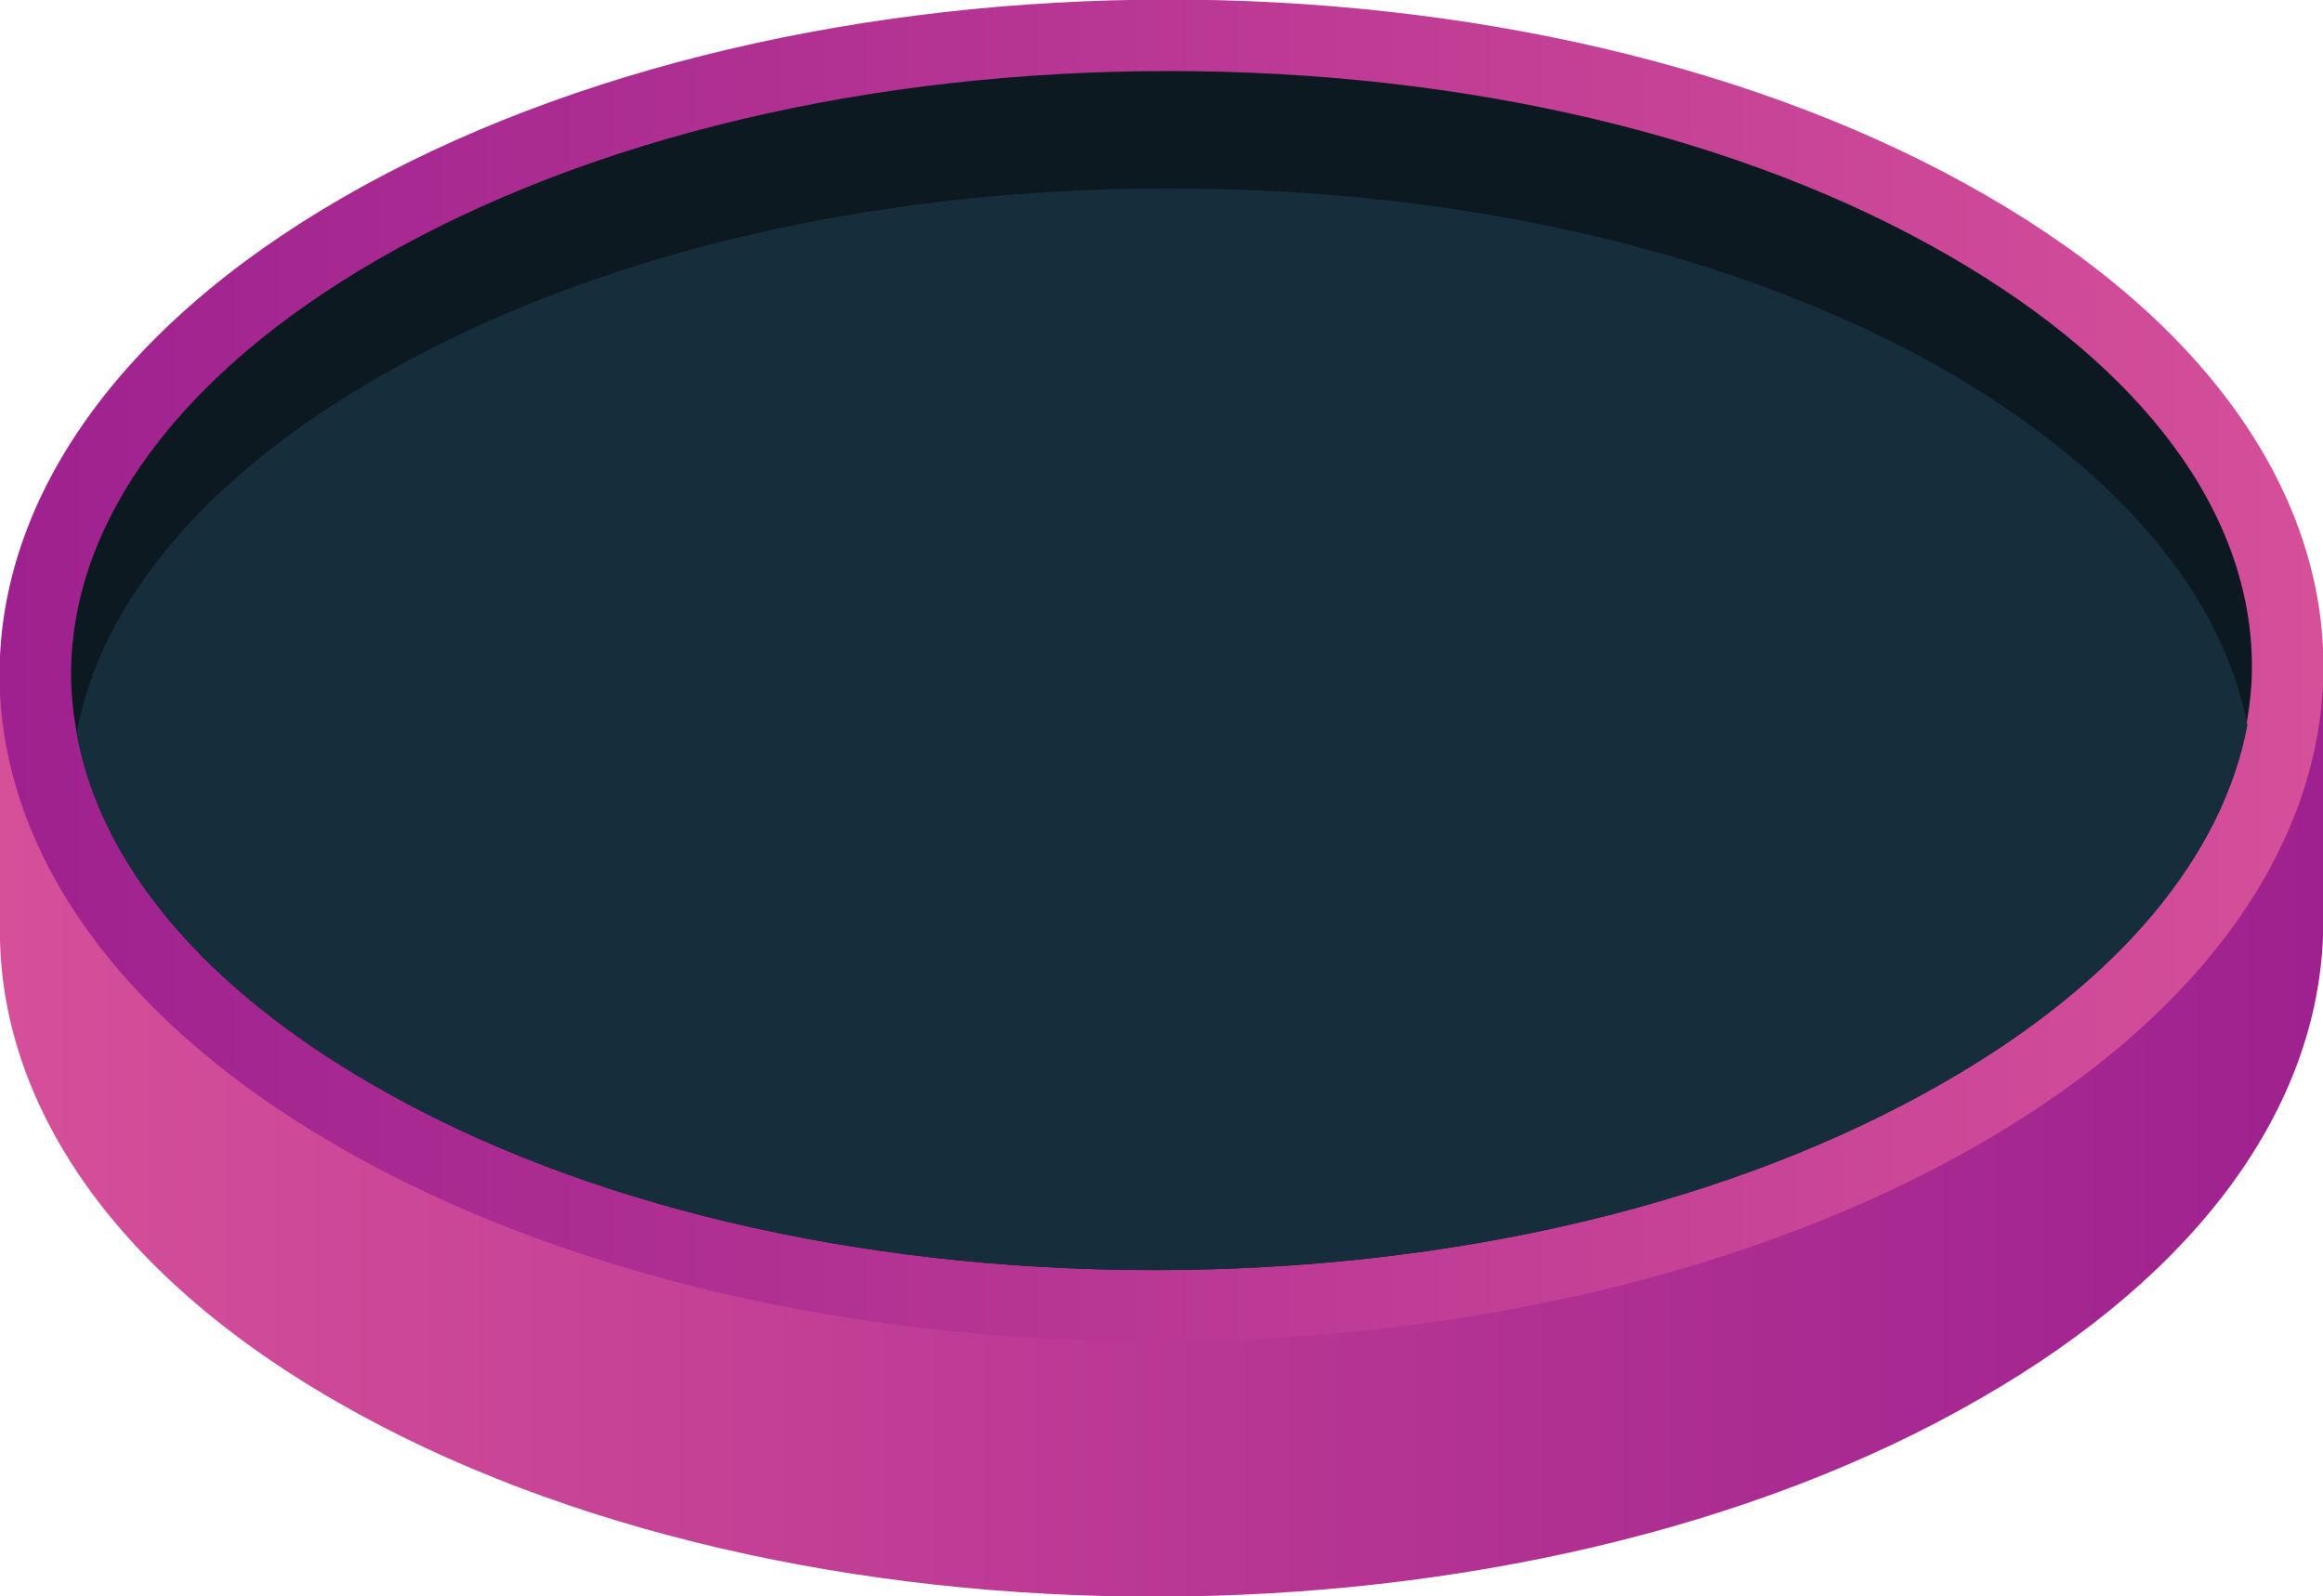
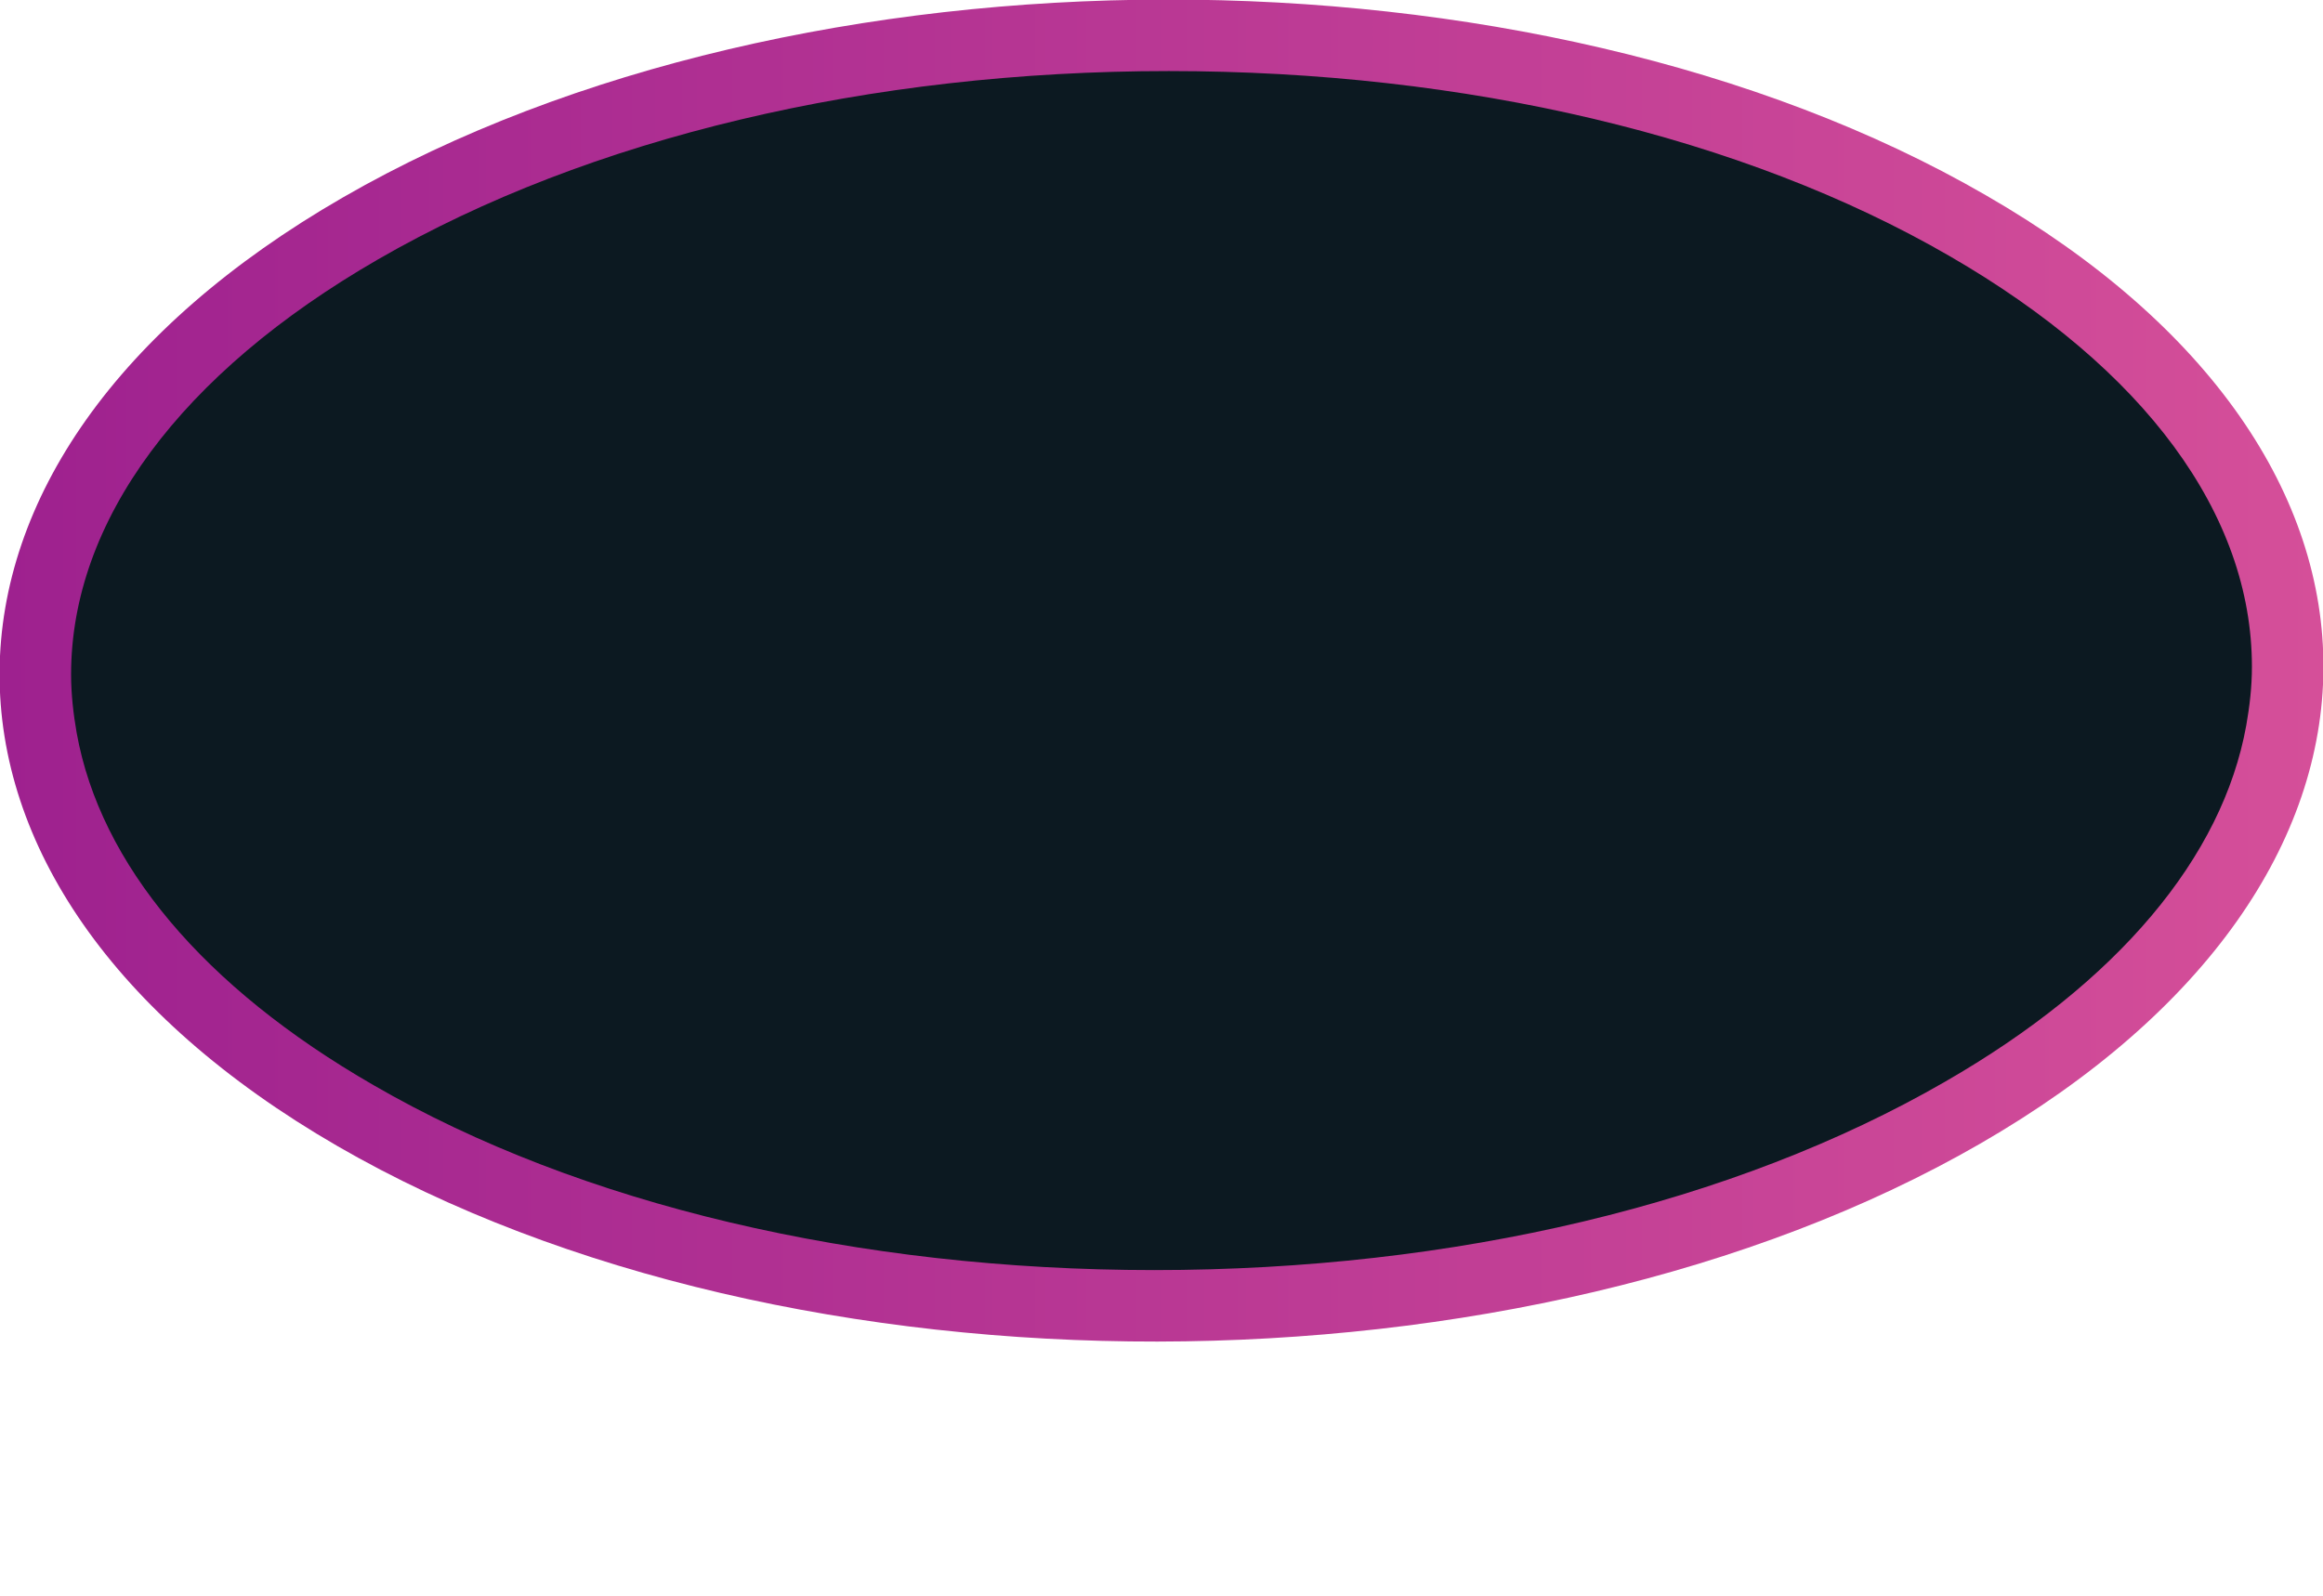
<svg xmlns="http://www.w3.org/2000/svg" fill="#000000" height="141.5" viewBox="0 0 205.9 141.5" width="205.9">
  <g>
    <g>
      <linearGradient gradientUnits="userSpaceOnUse" id="a" x1="0.007" x2="205.928" y1="82.087" y2="82.087">
        <stop offset="0" stop-color="#d54f99" />
        <stop offset="1" stop-color="#9e218f" />
      </linearGradient>
-       <path d="M205.9,83.1c0-1,0-1.9,0-2.9V60.5l-6.7,0c-5-7.5-12.7-14.6-23.2-20.6c-40.1-23.1-105.3-23-145.6,0.3 C19.8,46.3,12,53.4,6.9,60.9L0,61v20.6c-0.4,15.5,9.5,31,29.9,42.7c40.1,23.1,105.3,23,145.6-0.3C195.2,112.7,205.3,98,205.9,83.1 L205.9,83.1L205.9,83.1z" fill="url(#a)" />
      <linearGradient gradientUnits="userSpaceOnUse" id="b" x1="0" x2="205.931" y1="59.447" y2="59.447">
        <stop offset="0" stop-color="#9e218f" />
        <stop offset="1" stop-color="#d54f99" />
      </linearGradient>
      <path d="M176,17.3c40.1,23.1,39.9,60.8-0.5,84.1S70,124.8,29.9,101.6S-10,40.8,30.4,17.5S135.9-5.9,176,17.3z" fill="url(#b)" />
      <path d="M199.6,59.1c0,1.8-0.2,3.5-0.5,5.2C197,76,187.7,87.1,172.4,95.9c-18.7,10.8-43.5,16.7-70.1,16.7 c-26.3,0-50.9-5.8-69.2-16.4C18,87.5,8.9,76.6,6.8,65c-0.3-1.7-0.5-3.5-0.5-5.2C6.3,46.2,16,33.1,33.5,23 C52.2,12.2,77.1,6.3,103.6,6.3c26.3,0,50.9,5.8,69.2,16.4C190.1,32.7,199.6,45.6,199.6,59.1z" fill="#0c1921" />
-       <path d="M199.2,64.3C197,76,187.7,87.1,172.4,95.9c-18.7,10.8-43.5,16.7-70.1,16.7c-26.3,0-50.9-5.8-69.2-16.4 C18,87.5,8.9,76.6,6.8,65c2.1-11.7,11.5-22.8,26.8-31.6c18.7-10.8,43.5-16.7,70.1-16.7c26.3,0,50.9,5.8,69.2,16.4 C187.9,41.9,197,52.8,199.2,64.3z" fill="#162d3c" />
    </g>
  </g>
</svg>